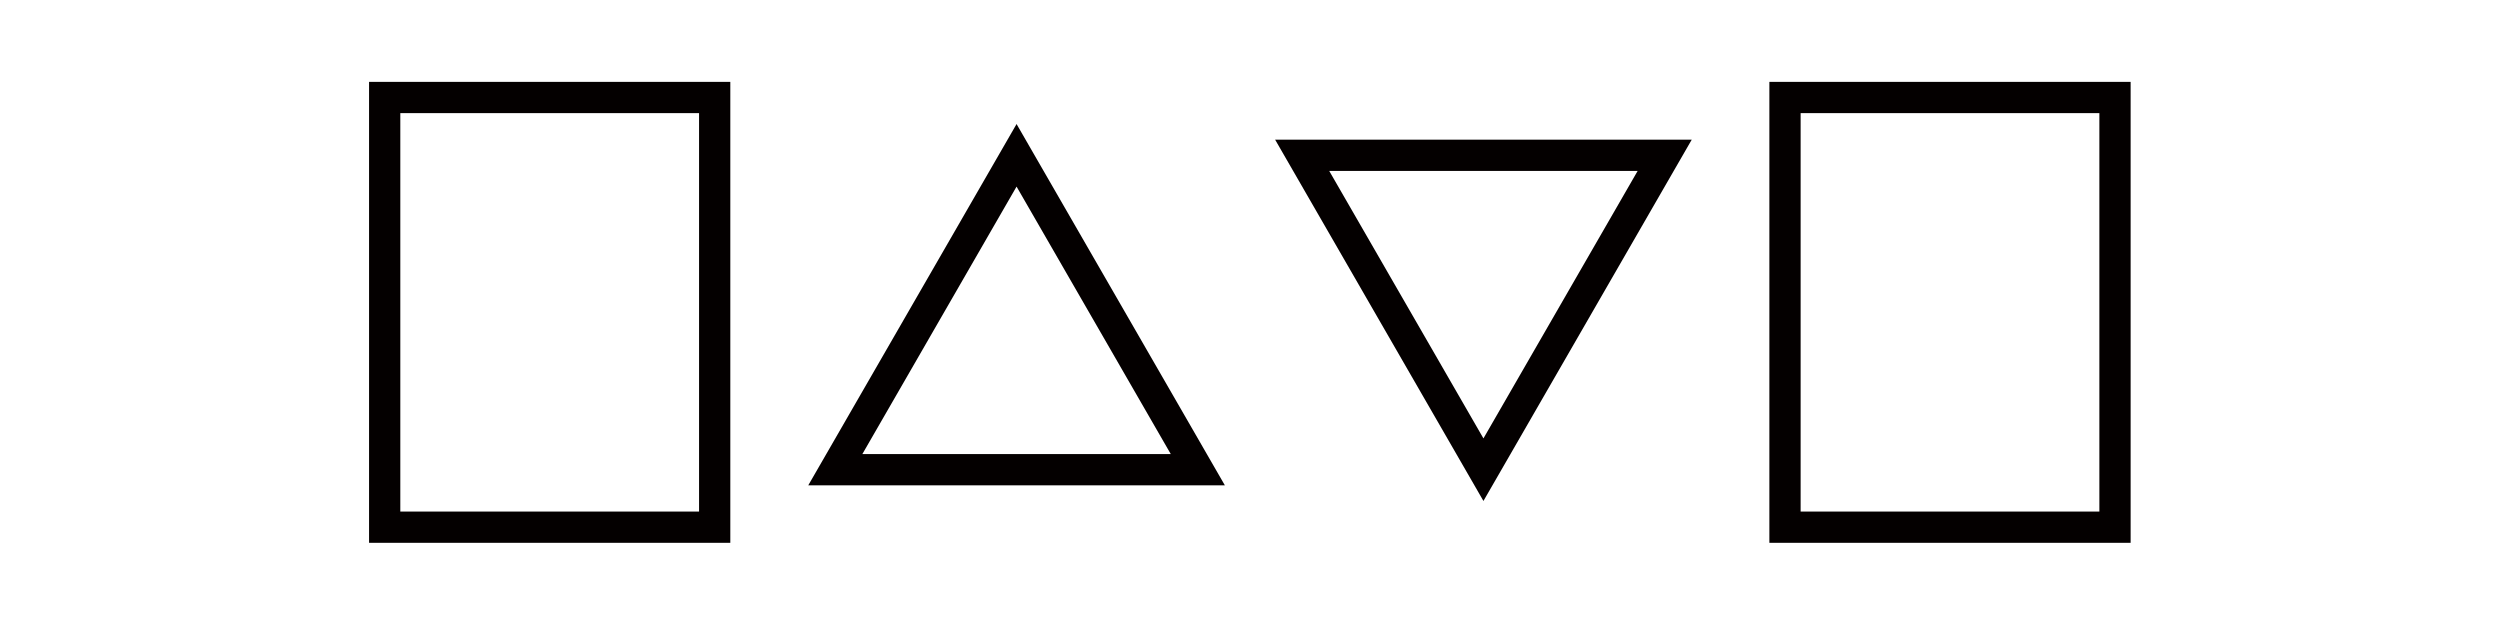
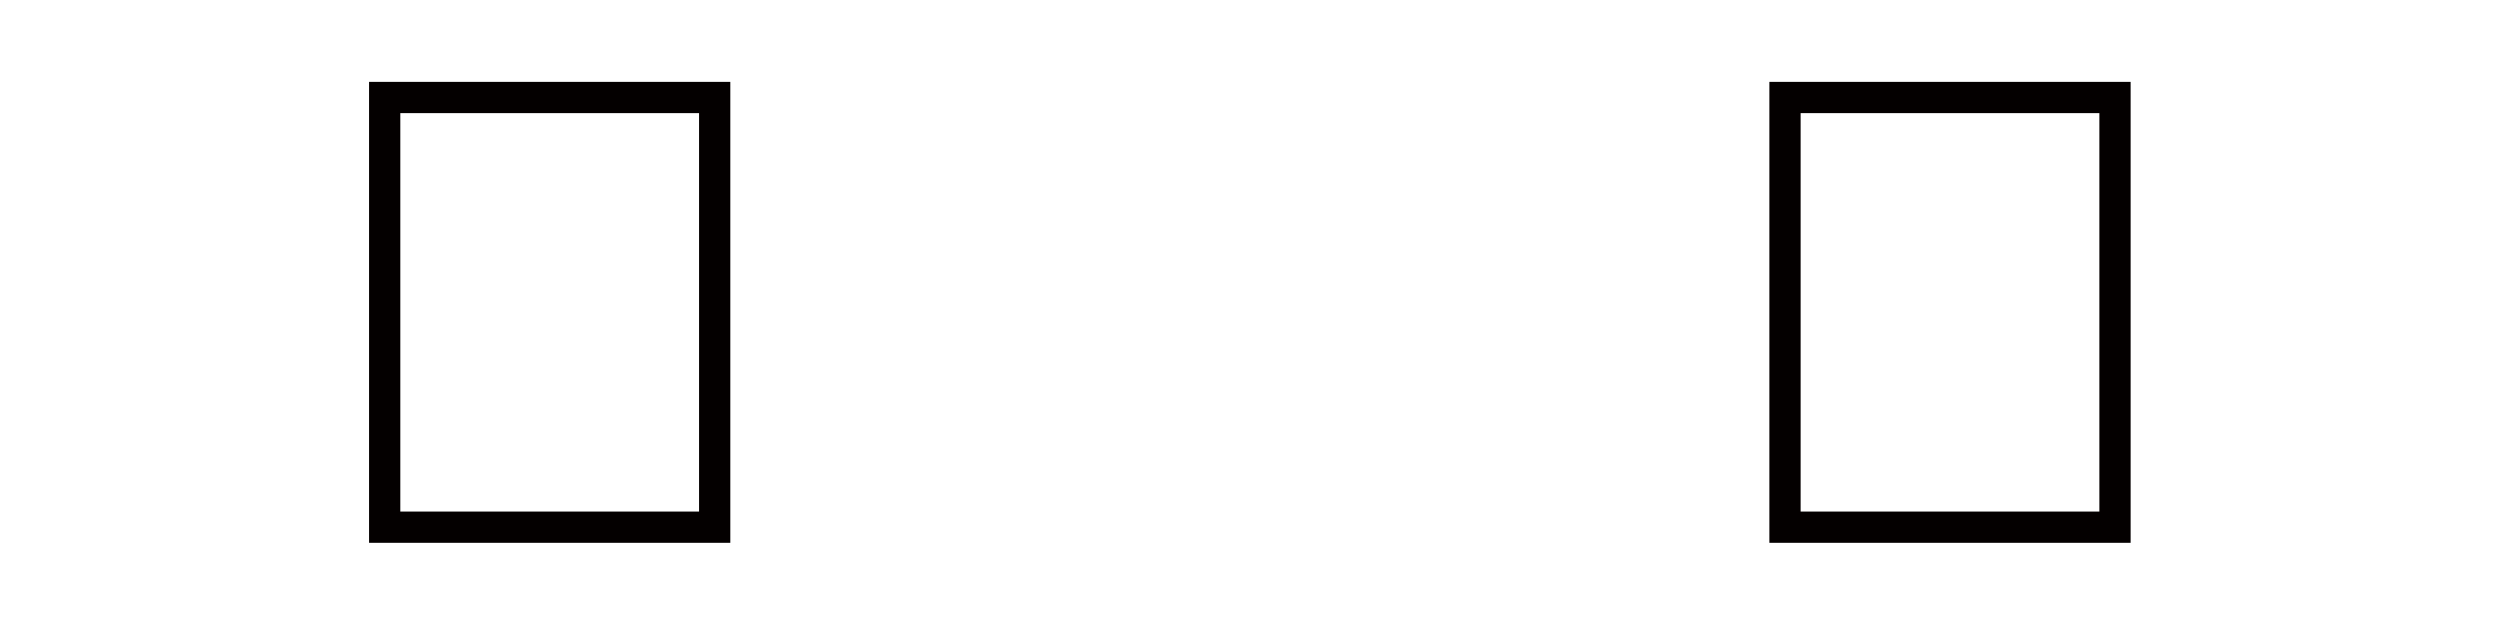
<svg xmlns="http://www.w3.org/2000/svg" id="_图层_1" data-name="图层_1" viewBox="0 0 80 20">
  <defs>
    <style>
      .cls-1 {
        fill: none;
        stroke: #040000;
        stroke-miterlimit: 10;
      }
    </style>
  </defs>
  <g>
-     <polygon class="cls-1" points="32.53 4.97 26.73 15.03 38.33 15.03 32.53 4.97" />
-     <polygon class="cls-1" points="47.47 15.03 53.27 4.97 41.67 4.97 47.47 15.03" />
-   </g>
+     </g>
  <rect class="cls-1" x="12.31" y="3.12" width="10.56" height="13.75" />
  <rect class="cls-1" x="57.12" y="3.12" width="10.56" height="13.75" />
</svg>